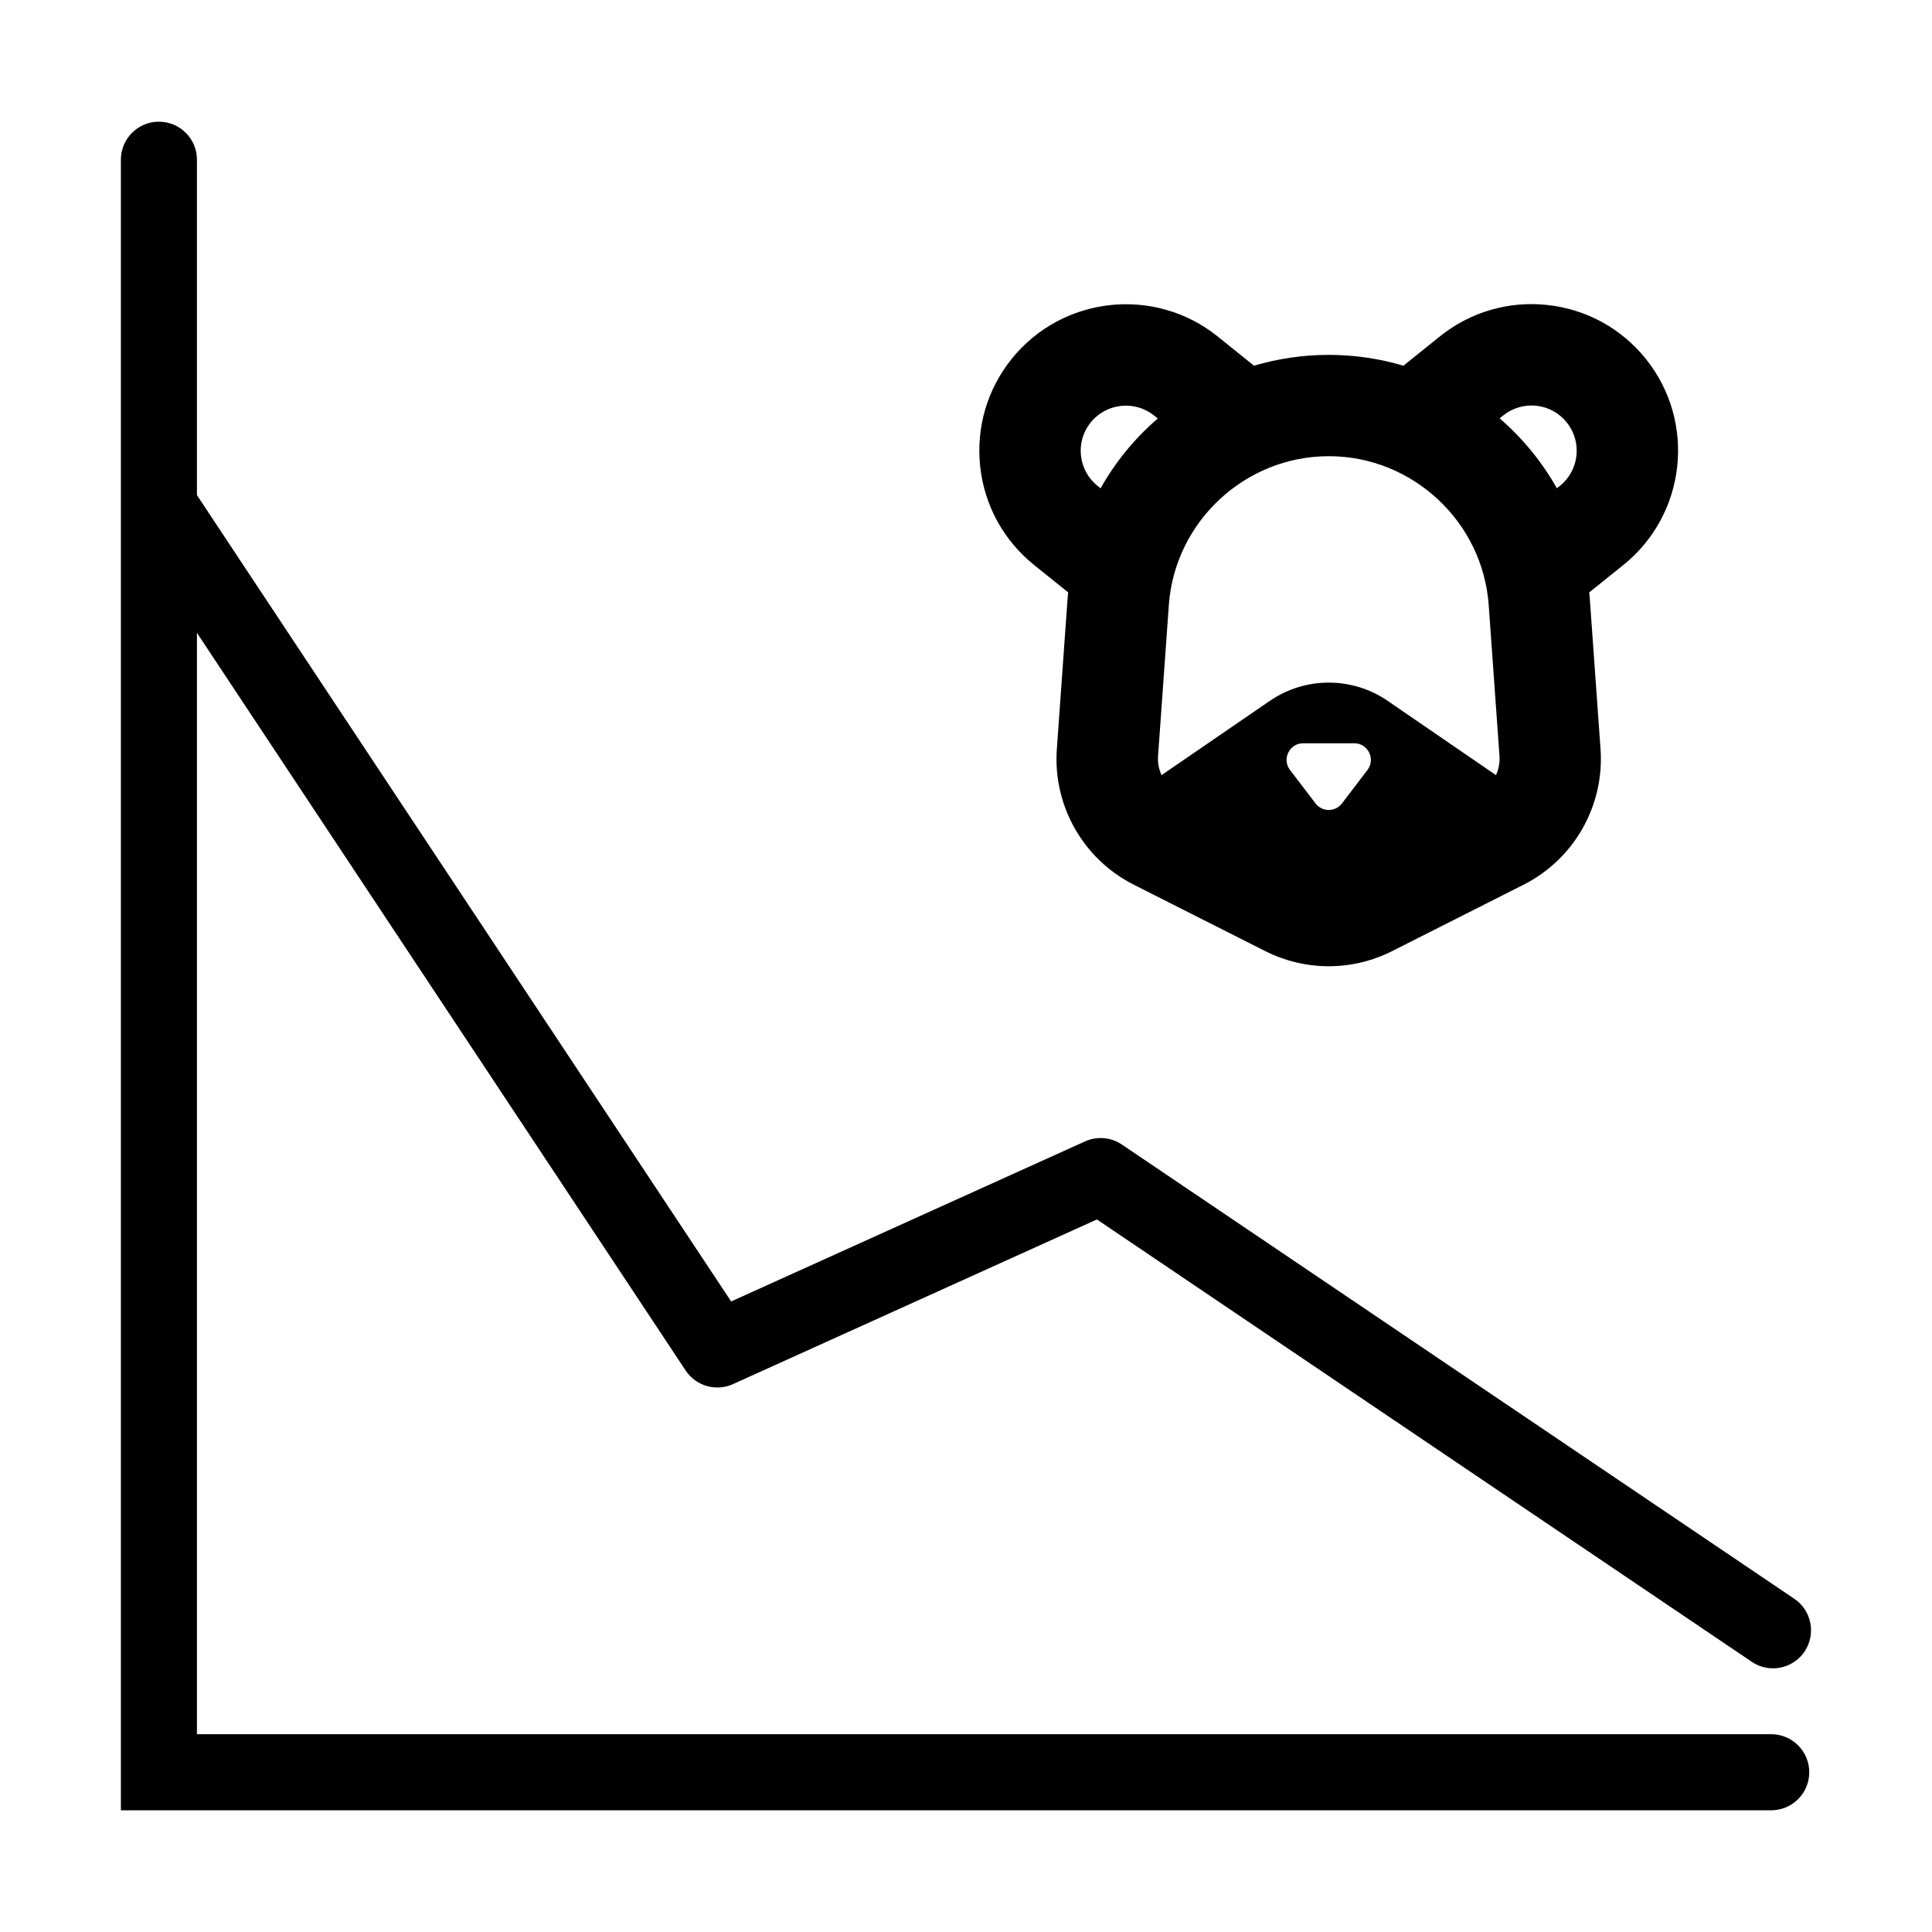
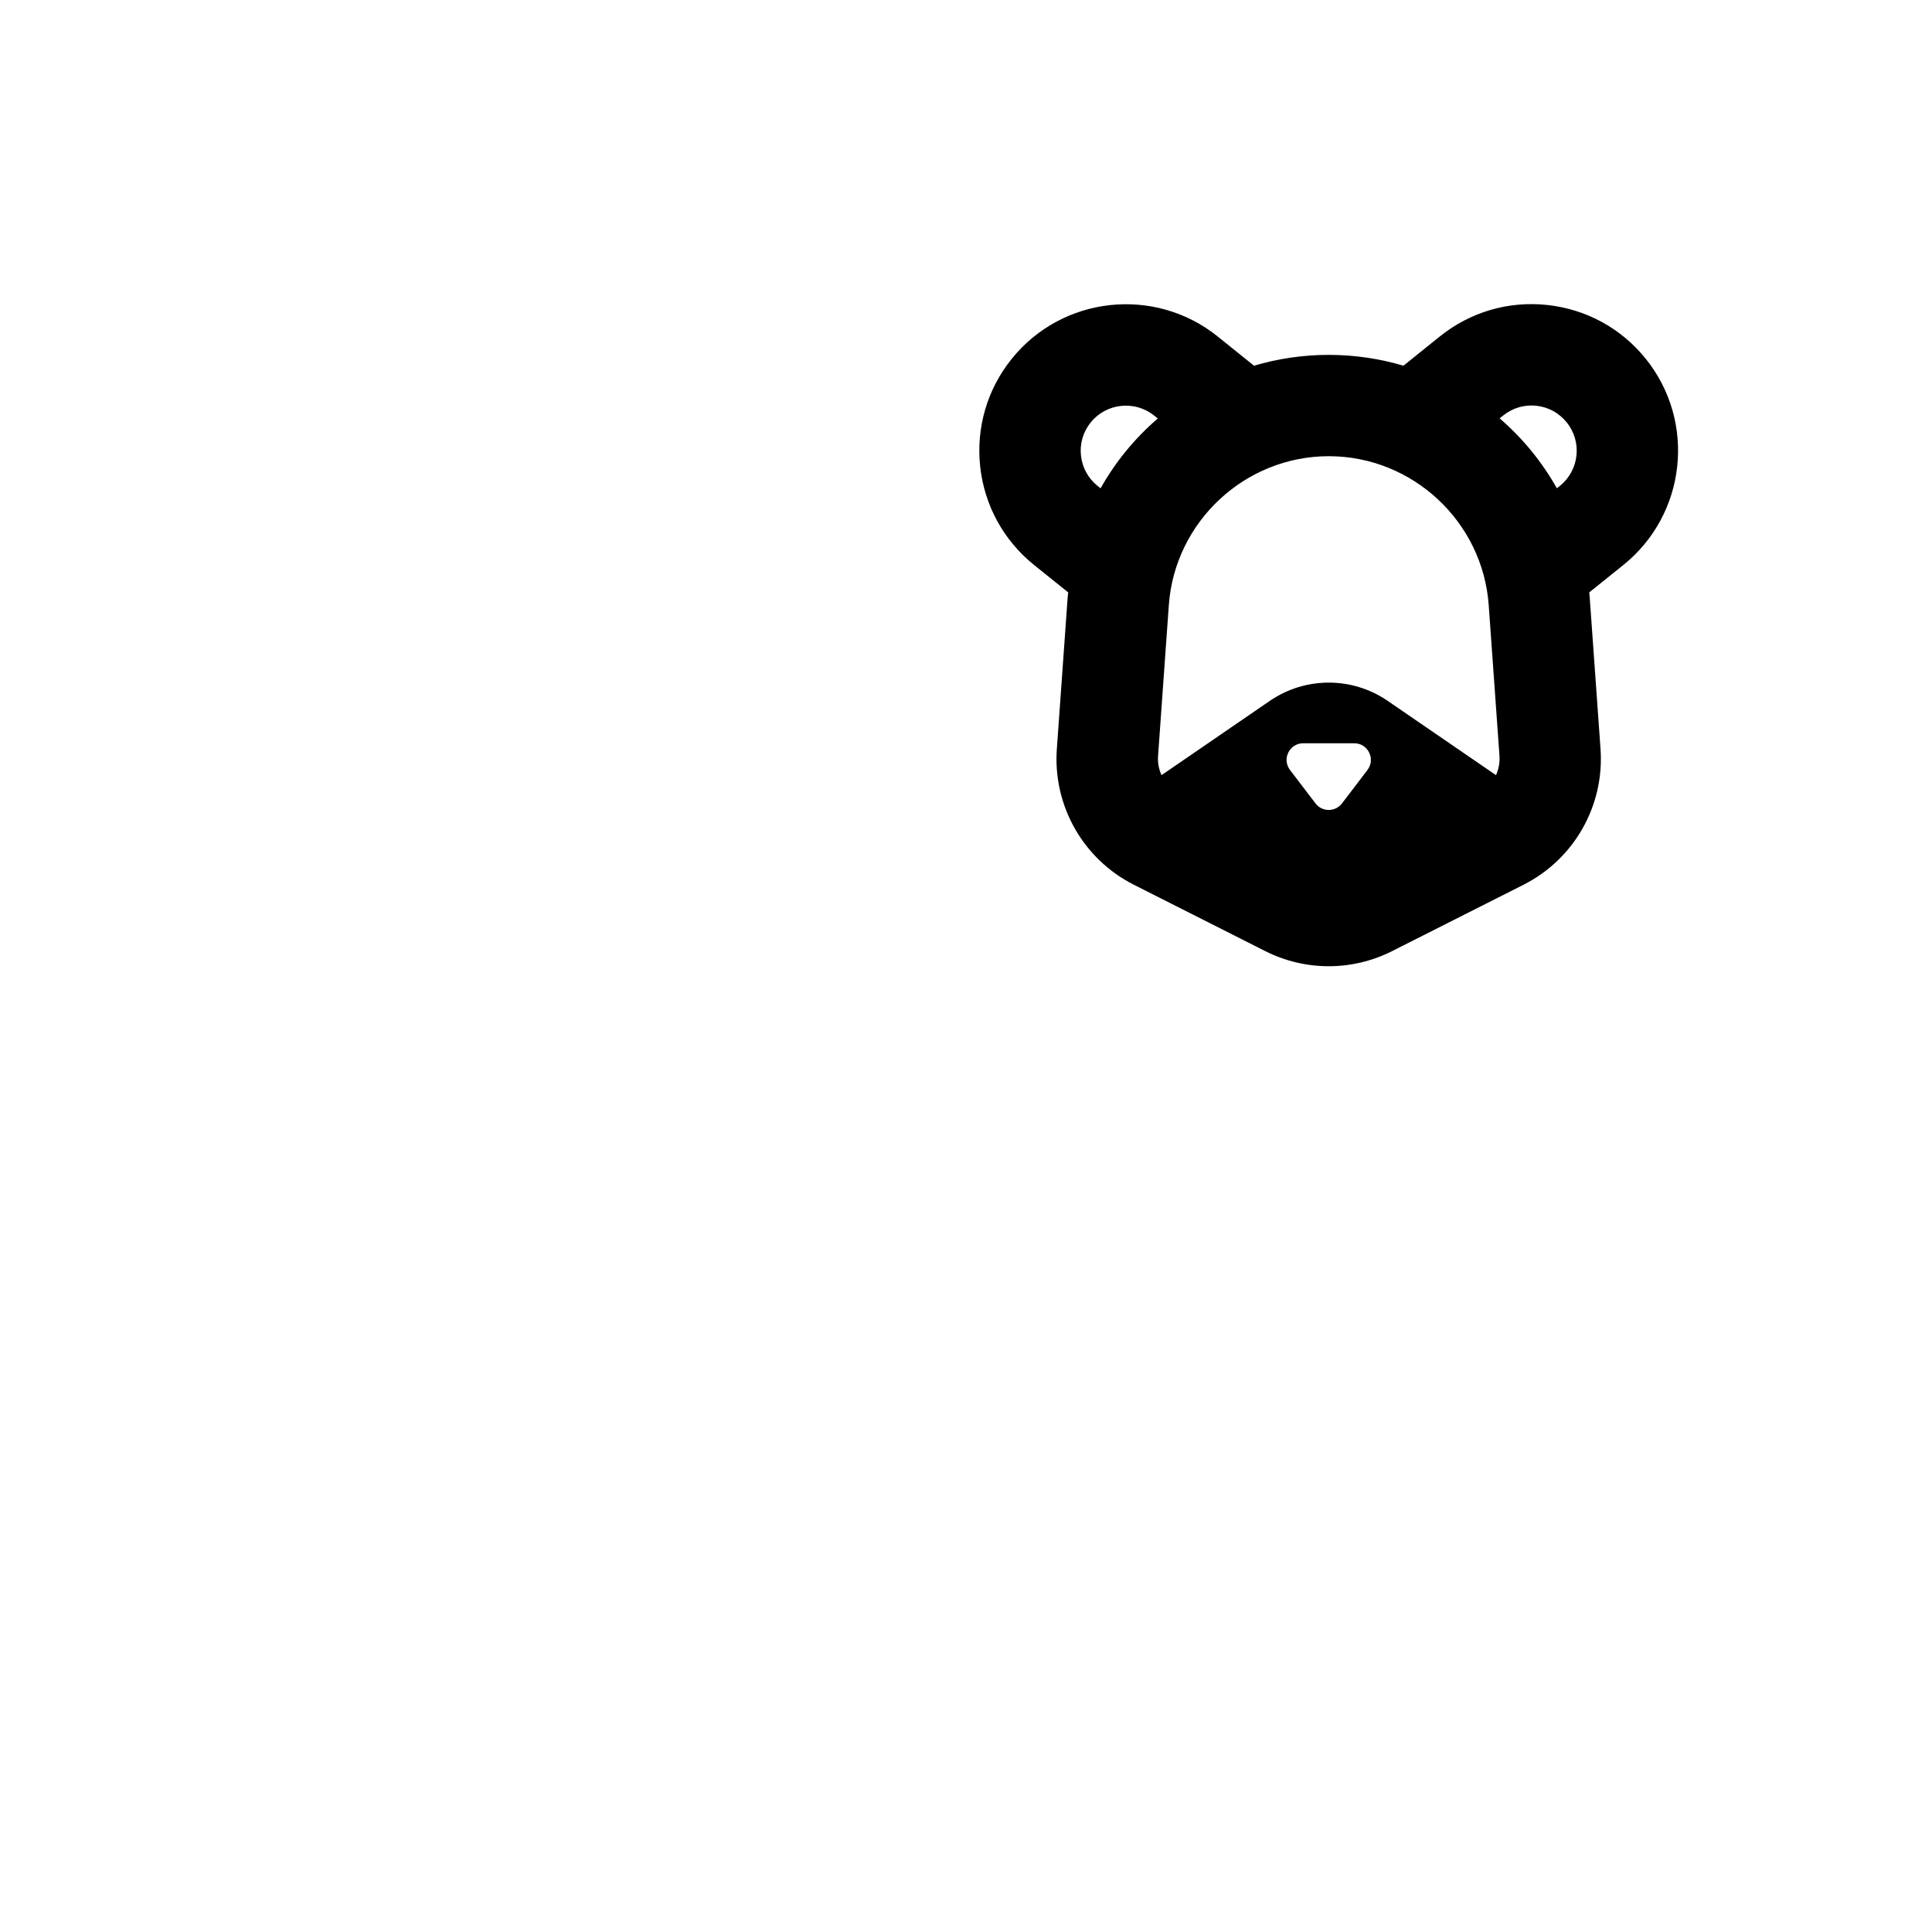
<svg xmlns="http://www.w3.org/2000/svg" fill="#000000" width="800px" height="800px" version="1.1" viewBox="144 144 512 512">
  <g>
-     <path d="m613.39 603.59h-417.2v-291.88l129.51 195.48c2.738 4.133 8.043 5.66 12.562 3.609l96.43-43.629 173.54 117.22c1.73 1.176 3.695 1.73 5.625 1.73 3.242 0 6.414-1.562 8.363-4.434 3.106-4.617 1.898-10.883-2.703-13.988l-178.21-120.38c-2.906-1.965-6.602-2.266-9.789-0.824l-93.758 42.402-141.57-213.68v-88.891c0-5.559-4.516-10.078-10.078-10.078-5.559 0-10.078 4.516-10.078 10.078v91.828 0.035 345.56h437.36c5.559 0 10.078-4.516 10.078-10.078 0.004-5.559-4.516-10.09-10.074-10.09z" />
    <path d="m580.16 239.1c-6.5-8.078-15.754-13.148-26.082-14.273-10.312-1.125-20.438 1.848-28.531 8.348l-9.621 7.742c-6.281-1.863-12.93-2.871-19.801-2.871-6.867 0-13.52 1.008-19.801 2.871l-9.621-7.742c-16.691-13.418-41.18-10.746-54.598 5.93-6.5 8.078-9.453 18.223-8.348 28.531 1.125 10.312 6.195 19.566 14.273 26.082l9.051 7.273c-0.051 0.504-0.102 0.992-0.152 1.496l-2.856 40.004c-1.074 14.996 6.969 29.188 20.402 35.973l34.812 17.582c5.289 2.672 11.066 4.016 16.828 4.016 5.777 0 11.539-1.344 16.828-4.016l34.812-17.582c13.418-6.785 21.461-20.957 20.402-35.973l-2.856-40.004c-0.035-0.504-0.102-0.992-0.133-1.496l9.051-7.273c16.688-13.438 19.355-37.922 5.938-54.617zm-144.49 34.309-0.805-0.637c-2.484-2-4.047-4.852-4.398-8.027-0.352-3.176 0.57-6.297 2.57-8.781 4.133-5.141 11.688-5.961 16.828-1.832l0.957 0.773c-6.051 5.203-11.207 11.469-15.152 18.504zm70.719 74.648-6.75 8.852c-1.762 2.316-5.258 2.316-7.019 0l-6.75-8.852c-2.215-2.906-0.152-7.086 3.512-7.086h13.484c3.656-0.016 5.738 4.184 3.523 7.086zm34.059 1.363-28.699-19.684c-9.406-6.449-21.816-6.449-31.234 0l-28.699 19.684c-0.707-1.547-1.043-3.258-0.922-5.039l2.856-40.004c1.578-22.133 20.203-39.48 42.387-39.48 22.203 0 40.809 17.348 42.387 39.48l2.856 40.004c0.109 1.777-0.227 3.492-0.93 5.039zm16.941-76.664-0.805 0.637c-3.965-7.035-9.102-13.301-15.164-18.523l0.957-0.773c2.484-2 5.625-2.906 8.781-2.57 3.176 0.352 6.027 1.914 8.027 4.398 4.168 5.16 3.344 12.699-1.797 16.832z" />
  </g>
</svg>